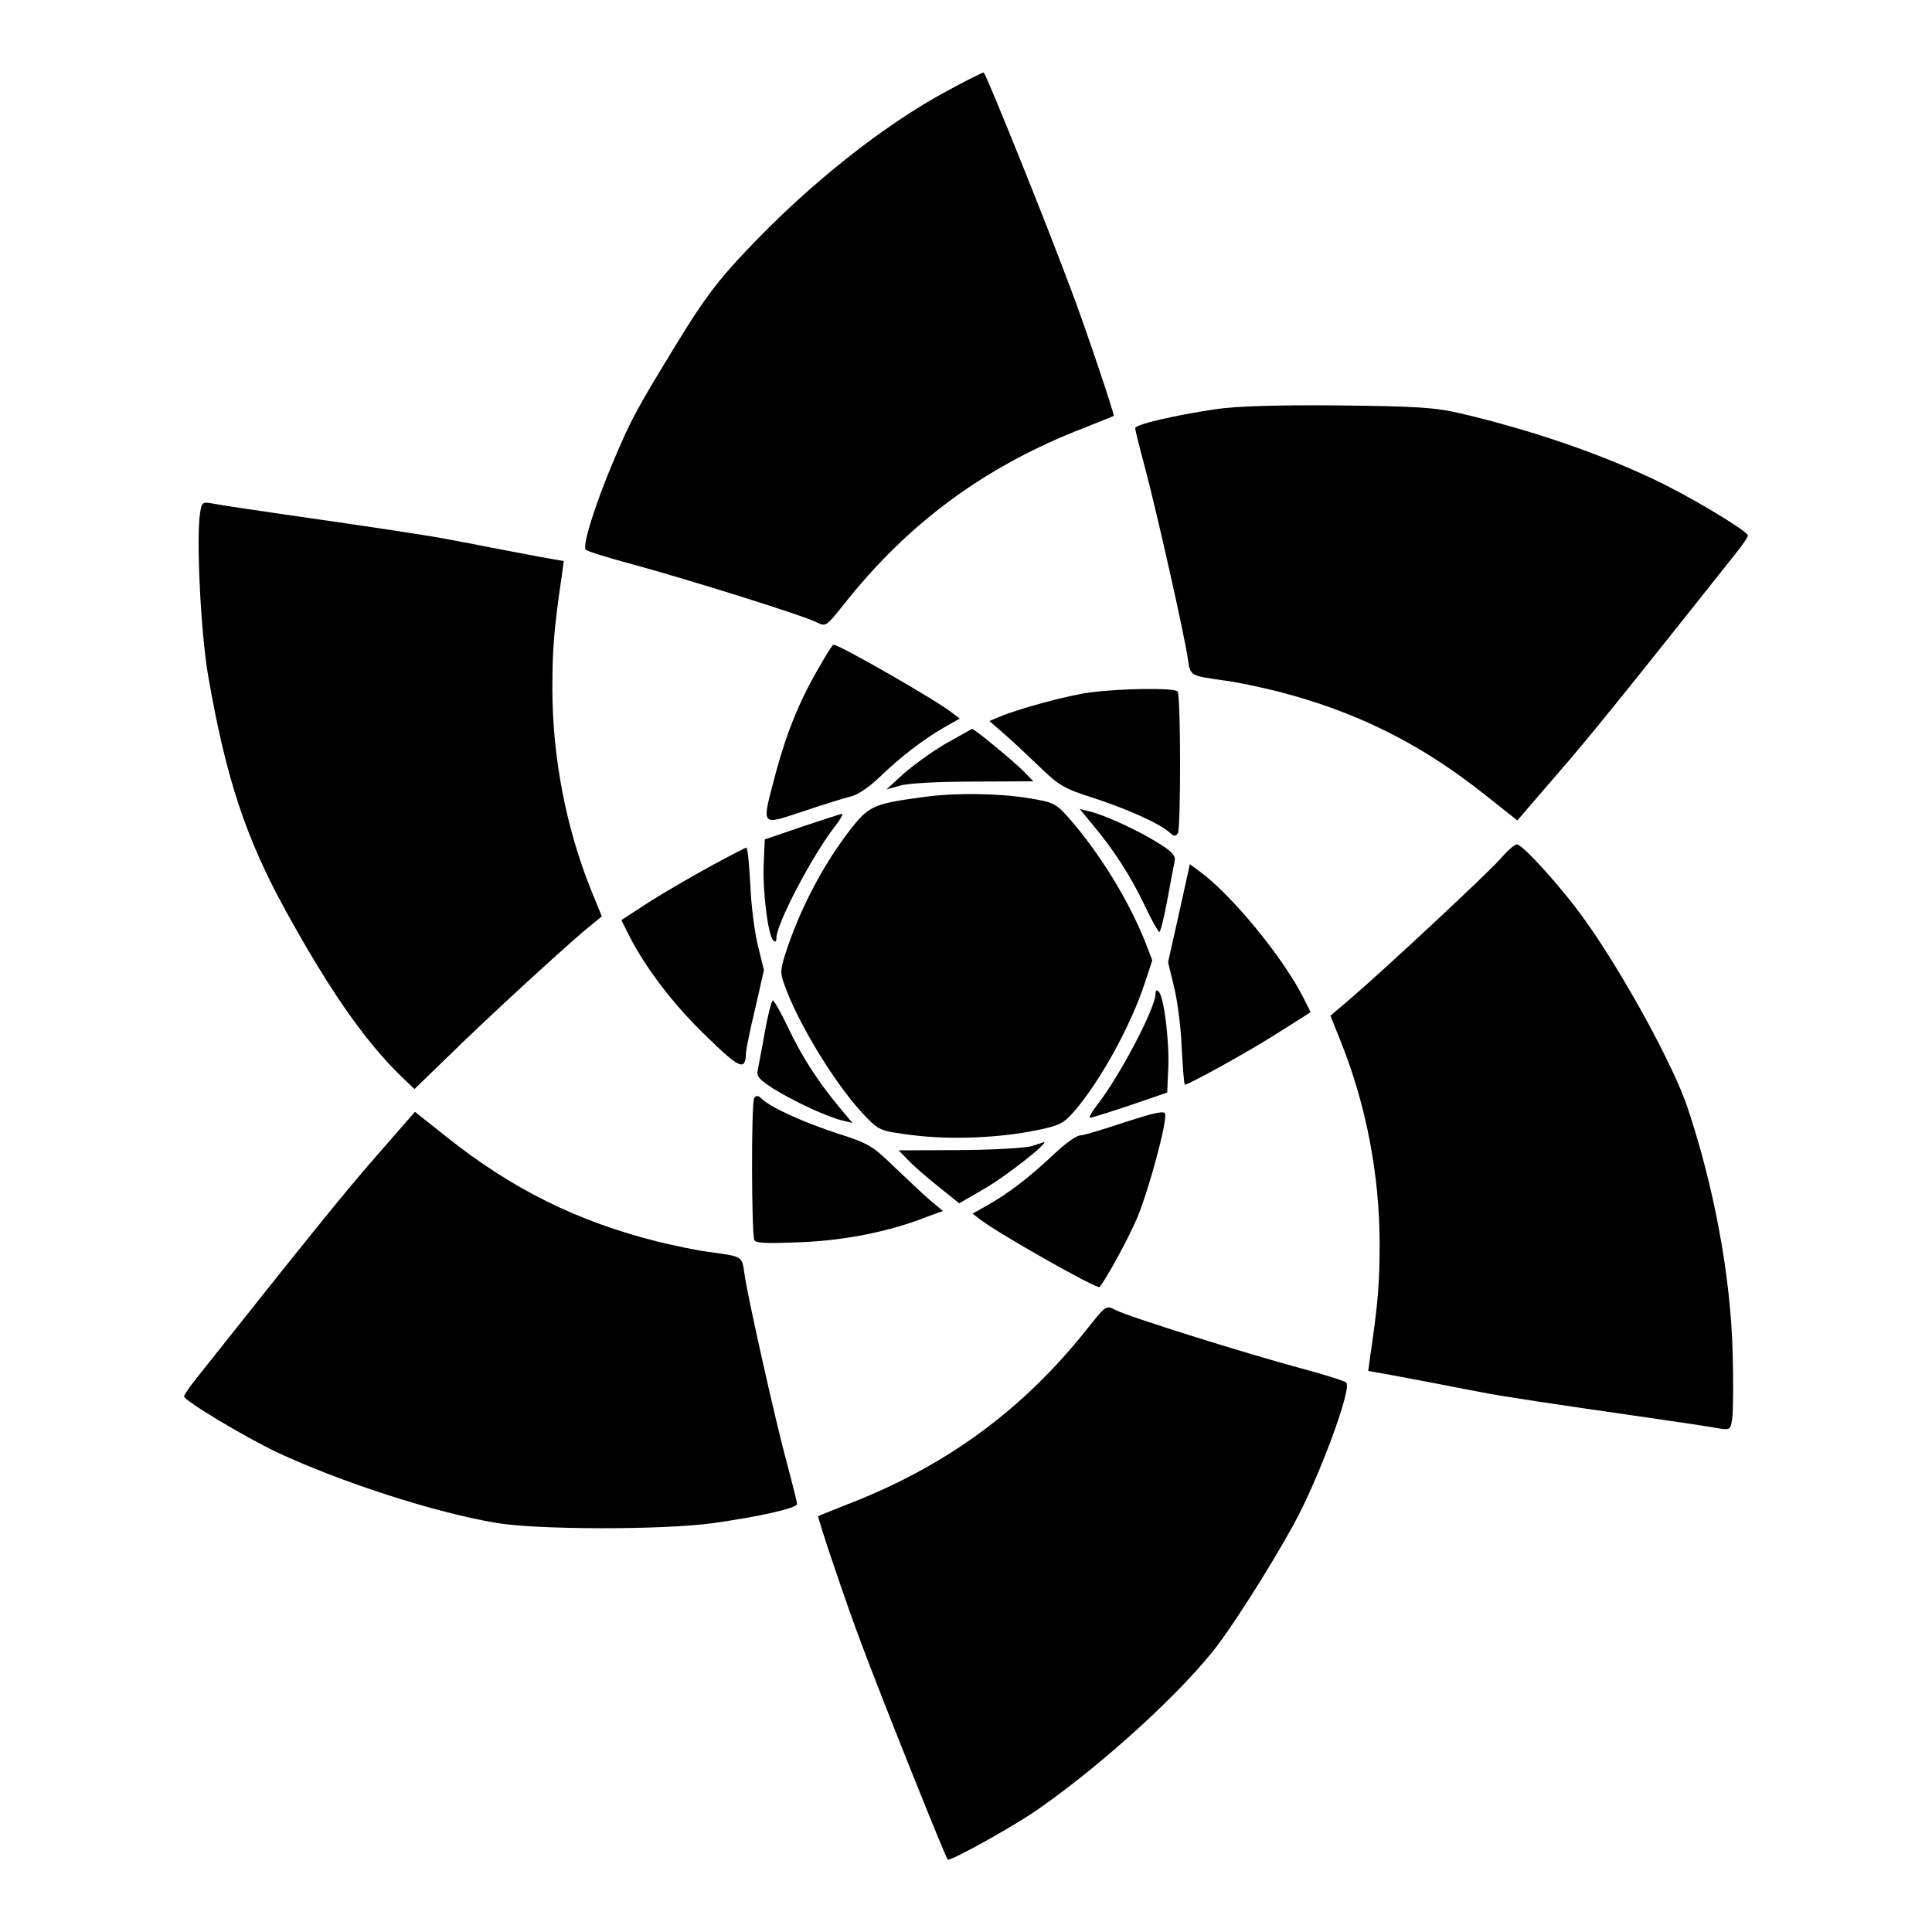
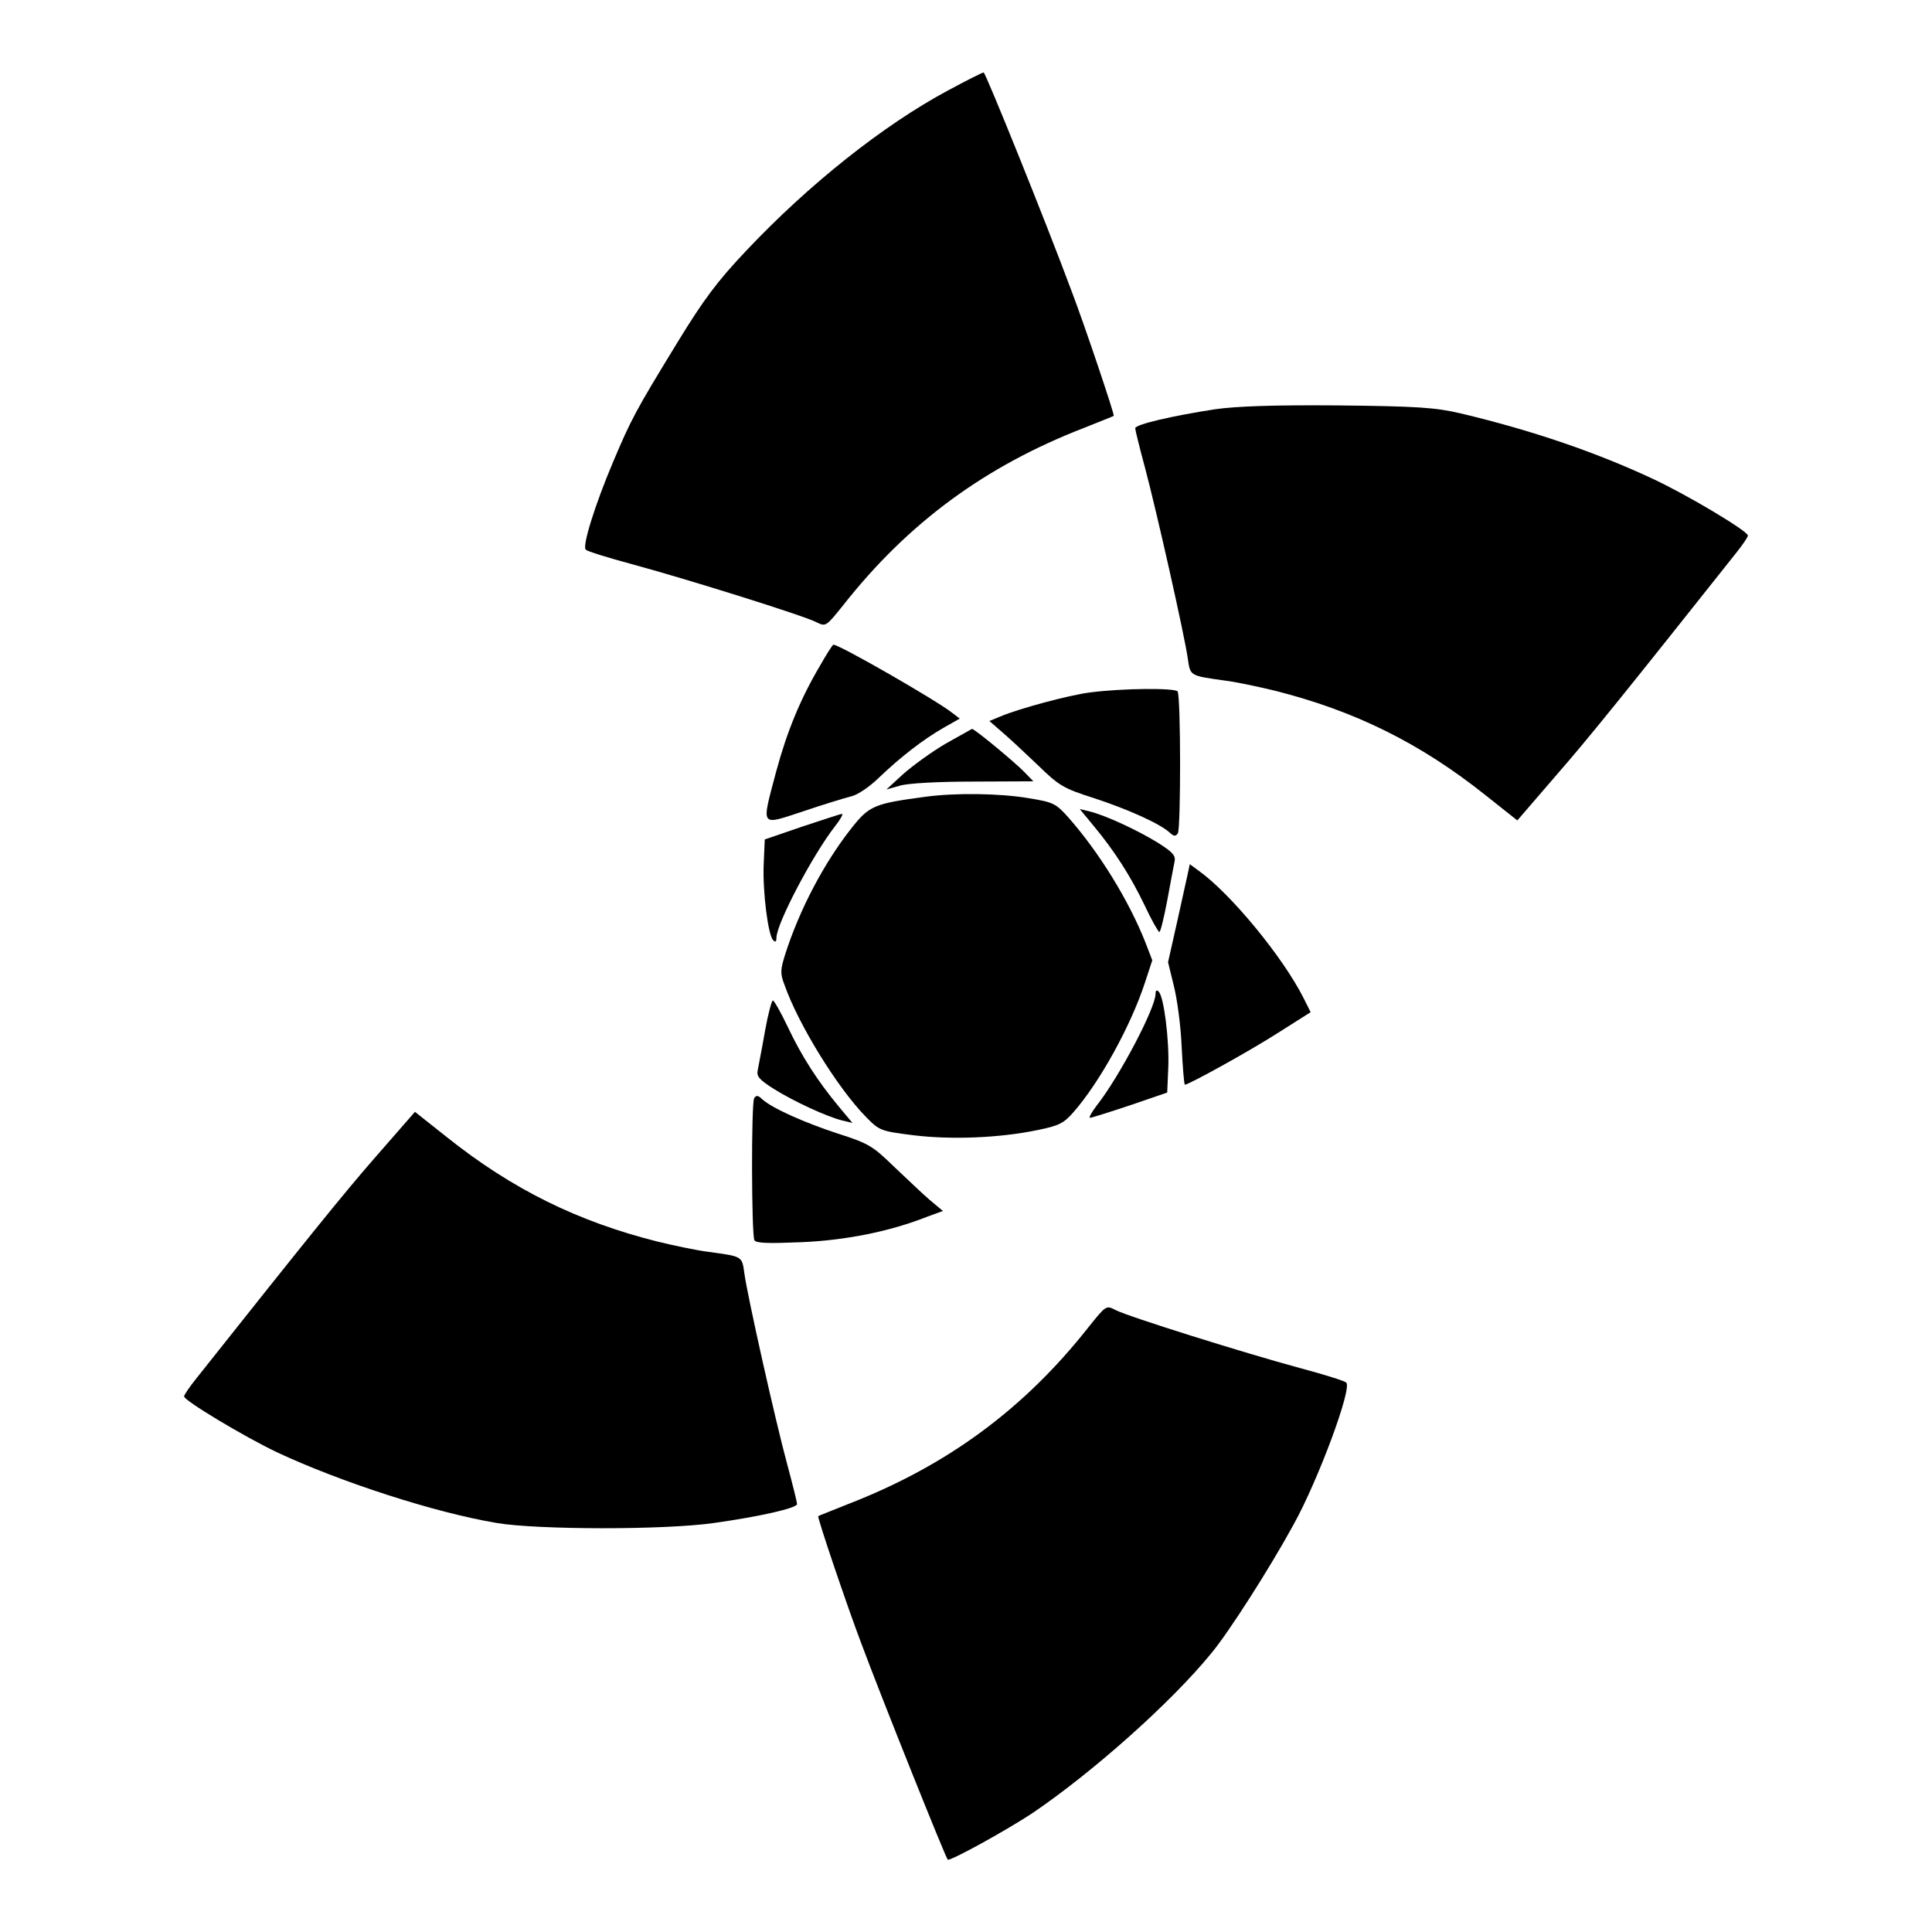
<svg xmlns="http://www.w3.org/2000/svg" fill="#000000" width="800px" height="800px" version="1.1" viewBox="144 144 512 512">
  <g>
    <path d="m395.25 167.96c-17.059 9.141-36.852 24.832-53.547 42.535-7.559 7.988-11.227 12.883-18.137 24.184-11.227 18.352-12.309 20.441-17.059 31.668-4.82 11.371-8.277 22.457-7.269 23.32 0.359 0.434 5.973 2.16 12.379 3.887 14.609 3.957 45.414 13.602 48.727 15.332 2.519 1.223 2.519 1.223 7.199-4.606 17.129-21.734 37.57-36.777 63.84-46.926 4.246-1.727 7.699-3.023 7.773-3.168 0.289-0.145-7.699-23.969-11.227-33.18-6.844-18.426-22.75-57.797-23.254-57.797-0.359 0-4.606 2.16-9.426 4.75z" />
    <path d="m466.07 252.45c-11.301 1.727-21.23 4.031-21.23 5.039 0 0.434 1.152 5.109 2.59 10.438 3.023 11.301 10.578 44.84 11.371 50.742 0.648 4.461 0.504 4.391 9.789 5.688 2.519 0.289 8.422 1.512 13.172 2.664 21.16 5.324 38.504 13.82 55.996 27.781l8.348 6.621 10.293-11.949c8.637-9.859 19.074-22.887 47.645-58.875 1.727-2.16 3.168-4.246 3.168-4.68 0-1.152-16.051-10.797-25.551-15.188-14.828-6.91-31.598-12.668-50.668-17.203-6.551-1.512-11.227-1.871-32.316-2.086-17.203-0.145-26.992 0.219-32.605 1.008z" />
-     <path d="m197.04 279.88c-1.078 6.191 0.145 31.738 2.086 42.969 4.68 27.062 9.859 43.039 20.727 62.762 11.516 20.871 20.727 34.113 30.301 43.473l3.672 3.527 8.781-8.492c9.934-9.789 29.941-28.141 36.418-33.609l4.461-3.672-2.879-7.055c-6.621-16.48-10.219-35.195-10.219-53.262 0-10.797 0.434-15.906 2.519-30.156l0.504-3.672-6.117-1.078c-3.383-0.648-9.211-1.727-12.883-2.445s-8.707-1.727-11.227-2.16c-4.965-1.008-20.367-3.312-43.977-6.695-8.348-1.223-16.699-2.445-18.496-2.809-3.023-0.574-3.238-0.504-3.672 2.375z" />
    <path d="m361.28 320.47c-5.184 8.781-8.707 17.344-11.586 27.996-3.957 14.969-4.391 14.324 7.055 10.578 5.324-1.801 10.941-3.527 12.668-3.957 1.801-0.359 4.965-2.519 7.629-5.109 5.828-5.543 11.516-9.934 16.984-13.098l4.32-2.445-2.086-1.582c-3.957-3.168-30.012-18.137-31.379-17.992-0.223-0.078-1.805 2.441-3.606 5.609z" />
    <path d="m432.75 327.52c-5.543 0.719-18.641 4.246-23.605 6.332l-2.949 1.223 3.383 2.949c1.871 1.582 6.117 5.543 9.5 8.781 5.543 5.398 6.695 6.117 14.828 8.707 8.781 2.879 17.418 6.695 20.082 9.141 1.078 1.008 1.582 1.078 2.16 0.145 0.793-1.367 0.793-36.129-0.07-37.57-0.73-0.934-14.621-0.859-23.328 0.293z" />
    <path d="m394.53 341.12c-3.672 2.16-8.707 5.828-11.227 8.062l-4.391 4.031 3.598-1.008c2.086-0.648 10.293-1.078 19.434-1.078l15.906-0.07-2.445-2.519c-2.445-2.519-13.098-11.371-13.82-11.371-0.145 0.066-3.312 1.867-7.055 3.953z" />
    <path d="m389.2 355.16c-13.457 1.801-14.828 2.305-19.578 8.348-7.269 9.211-13.746 21.52-17.562 33.469-1.223 3.957-1.367 4.965-0.145 8.062 3.598 10.293 13.961 27.207 21.594 34.98 3.527 3.598 3.887 3.742 12.453 4.82 9.859 1.223 22.672 0.793 33.035-1.367 5.688-1.152 6.91-1.801 9.5-4.75 6.981-7.988 15.188-22.887 18.93-34.332l1.941-5.902-1.801-4.68c-4.461-11.301-12.379-24.039-20.441-33.18-3.312-3.672-3.887-4.031-10.578-5.109-7.699-1.297-19.43-1.441-27.348-0.359z" />
    <path d="m433.82 362.86c5.688 6.836 9.859 13.457 13.531 21.09 1.801 3.887 3.598 6.981 3.887 7.055 0.289 0 1.223-3.742 2.086-8.348 0.793-4.461 1.727-9.141 1.941-10.293 0.359-1.582-0.434-2.519-4.32-4.965-5.184-3.238-13.961-7.34-18.137-8.348l-2.664-0.648z" />
    <path d="m356.53 363.08-9.859 3.383-0.289 6.621c-0.289 7.199 1.152 18.715 2.519 20.082 0.648 0.648 0.863 0.359 0.863-0.648 0-3.672 9.5-21.809 15.547-29.582 1.441-1.801 2.231-3.312 1.801-3.238-0.363 0-5.113 1.582-10.582 3.383z" />
-     <path d="m541.71 371.5c-3.168 3.672-31.02 29.652-40.305 37.57l-4.82 4.102 2.809 7.055c6.621 16.48 10.219 35.266 10.219 53.262 0 10.797-0.434 15.906-2.519 30.156l-0.504 3.672 6.117 1.078c3.383 0.648 9.211 1.727 12.883 2.445s8.781 1.727 11.227 2.16c4.965 1.008 20.367 3.312 43.977 6.695 8.422 1.223 16.699 2.445 18.496 2.809 3.168 0.504 3.312 0.434 3.742-2.445 0.289-1.727 0.359-9.5 0.145-17.418-0.504-20.367-4.965-44.336-12.02-65.281-3.742-11.156-17.059-35.41-26.918-49.23-5.973-8.492-16.77-20.441-18.281-20.367-0.648 0.07-2.519 1.723-4.246 3.738z" />
-     <path d="m332.63 373.37c-4.75 2.59-12.09 6.836-16.336 9.5l-7.629 4.965 1.801 3.598c4.32 8.707 11.805 18.57 20.441 26.918 9.211 8.996 10.652 9.574 10.797 4.68 0-0.863 1.078-6.191 2.445-11.805l2.305-10.148-1.512-6.117c-0.863-3.312-1.871-10.652-2.086-16.266-0.289-5.469-0.719-10.078-1.078-10.078-0.297 0.078-4.398 2.164-9.148 4.754z" />
    <path d="m458.87 375.1c-0.289 1.152-1.512 6.981-2.879 13.027l-2.445 10.867 1.512 6.191c0.863 3.312 1.871 10.652 2.086 16.121 0.289 5.543 0.648 10.148 0.863 10.148 1.008 0 17.059-8.852 24.688-13.746l8.637-5.469-1.801-3.598c-5.469-10.941-19.359-27.781-27.781-33.828l-2.445-1.801z" />
    <path d="m450.23 407.41c0 3.672-9.5 21.809-15.547 29.508-1.441 1.871-2.231 3.383-1.801 3.312 0.359 0 5.184-1.512 10.578-3.312l9.859-3.383 0.289-6.621c0.289-7.199-1.152-18.715-2.519-20.082-0.57-0.645-0.859-0.355-0.859 0.578z" />
    <path d="m346.74 417.2c-0.793 4.606-1.727 9.211-1.941 10.438-0.359 1.582 0.434 2.519 4.32 4.965 5.184 3.238 13.961 7.34 18.137 8.348l2.664 0.648-3.672-4.391c-5.543-6.695-9.789-13.242-13.457-21.016-1.871-3.957-3.672-7.055-3.957-7.055-0.293-0.141-1.301 3.602-2.094 8.062z" />
    <path d="m343.86 435.05c-0.793 1.441-0.719 36.203 0.07 37.641 0.504 0.793 3.742 0.863 12.453 0.504 11.875-0.504 23.535-2.879 33.18-6.695l4.32-1.582-3.527-2.949c-1.871-1.582-6.117-5.688-9.5-8.852-5.543-5.398-6.695-6.117-14.828-8.707-8.781-2.879-17.418-6.695-20.082-9.141-1.008-1.012-1.582-1.082-2.086-0.219z" />
-     <path d="m442.18 441.38c-5.688 1.871-11.012 3.527-11.949 3.527s-3.957 2.16-6.695 4.75c-6.621 6.262-12.164 10.508-17.488 13.531l-4.32 2.445 2.086 1.582c4.75 3.672 31.02 18.57 31.598 17.848 2.16-2.809 7.559-12.738 9.934-18.281 3.023-7.199 7.988-25.406 7.414-27.637-0.215-0.859-3.094-0.211-10.578 2.234z" />
    <path d="m243.6 450.52c-8.637 9.859-19.074 22.887-47.645 58.875-1.727 2.16-3.168 4.246-3.168 4.68 0 1.078 15.762 10.578 24.688 14.828 16.625 7.773 41.457 15.906 58.227 18.715 10.797 1.801 44.191 1.871 57.434 0 12.309-1.727 22.094-3.957 22.094-5.039 0-0.434-1.152-5.109-2.59-10.438-3.168-11.66-10.578-44.766-11.371-50.668-0.648-4.68-0.434-4.461-9.789-5.758-2.445-0.289-8.422-1.512-13.172-2.664-21.16-5.324-38.504-13.82-55.996-27.781l-8.348-6.621z" />
-     <path d="m417.49 447.71c-1.441 0.504-10.078 1.008-19 1.078l-16.336 0.07 2.445 2.519c1.367 1.441 4.965 4.606 8.062 7.055l5.543 4.461 6.695-3.887c5.543-3.168 17.418-12.453 15.691-12.379-0.223 0.219-1.59 0.578-3.102 1.082z" />
    <path d="m432.46 495.72c-17.129 21.734-37.57 36.777-63.84 46.926-4.246 1.727-7.699 3.023-7.773 3.168-0.359 0.145 7.699 23.969 11.371 33.609 5.398 14.539 22.598 57.434 22.961 57.434 1.441 0 15.691-7.918 22.457-12.379 16.121-10.941 36.852-29.438 47.285-42.246 4.606-5.469 15.547-22.598 21.879-34.188 6.477-11.66 15.617-36.203 13.961-37.641-0.359-0.434-5.902-2.16-12.379-3.887-14.609-3.957-45.414-13.602-48.727-15.332-2.516-1.297-2.516-1.297-7.195 4.535z" />
  </g>
</svg>